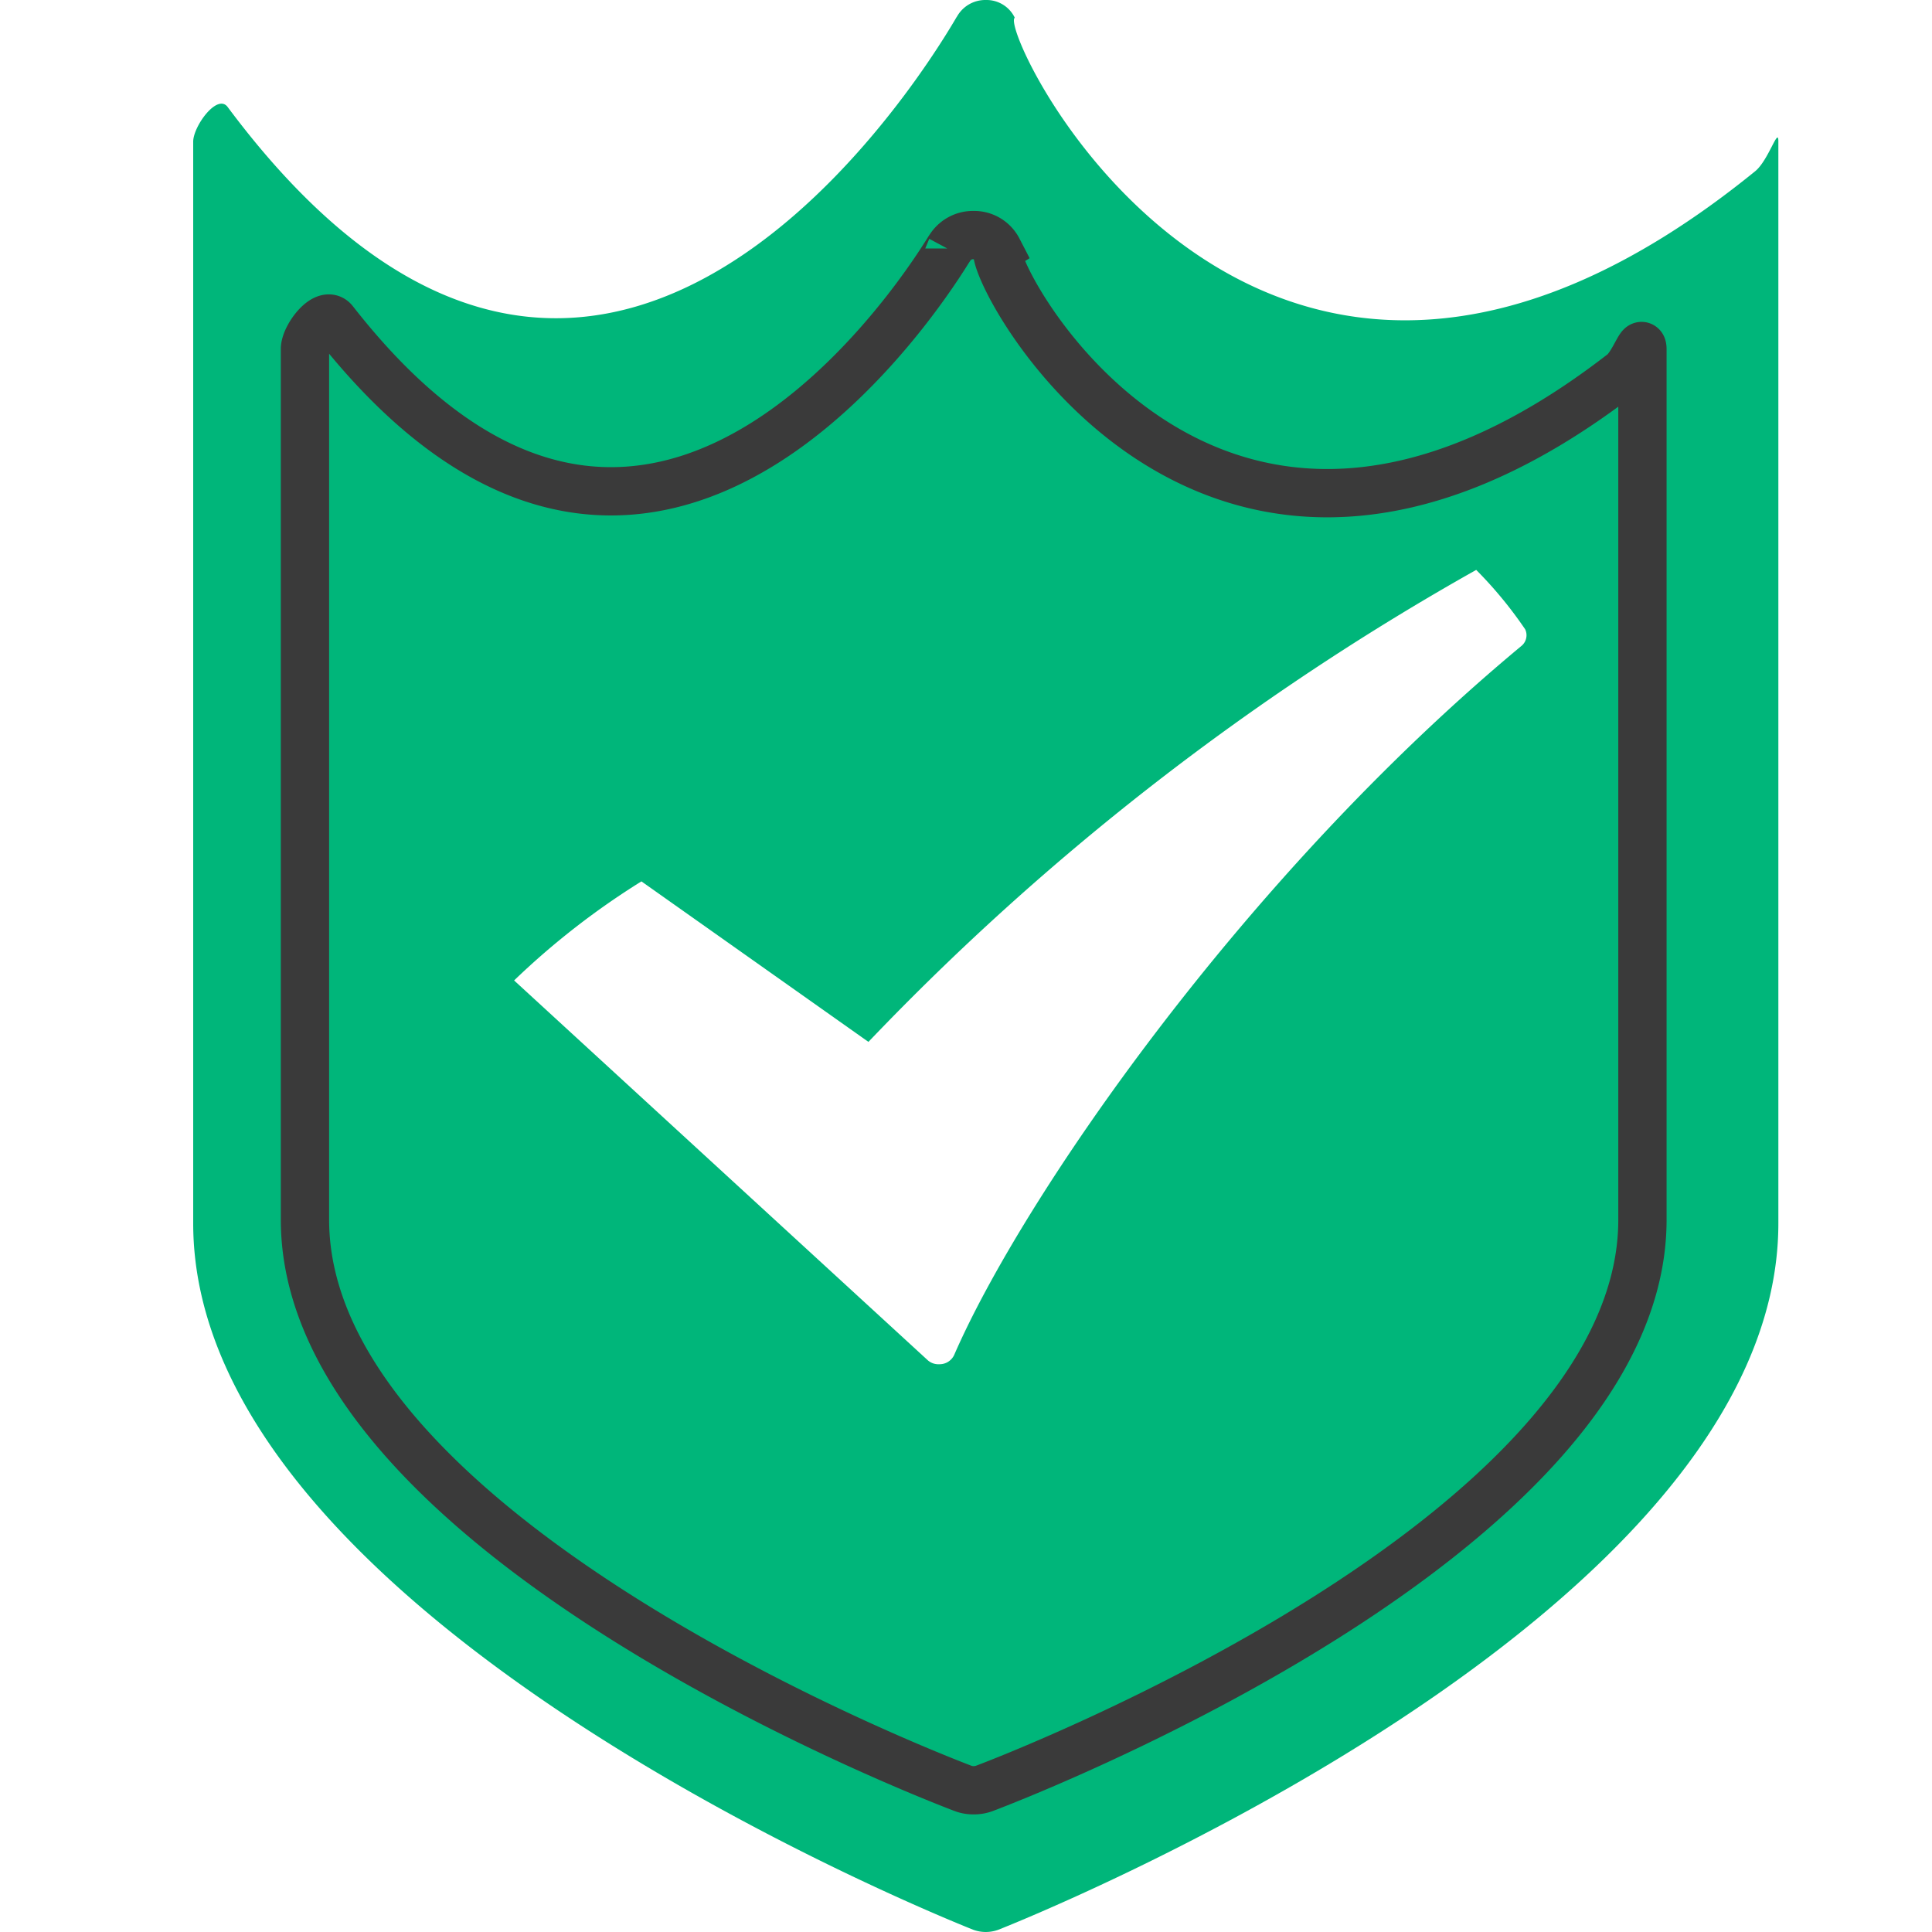
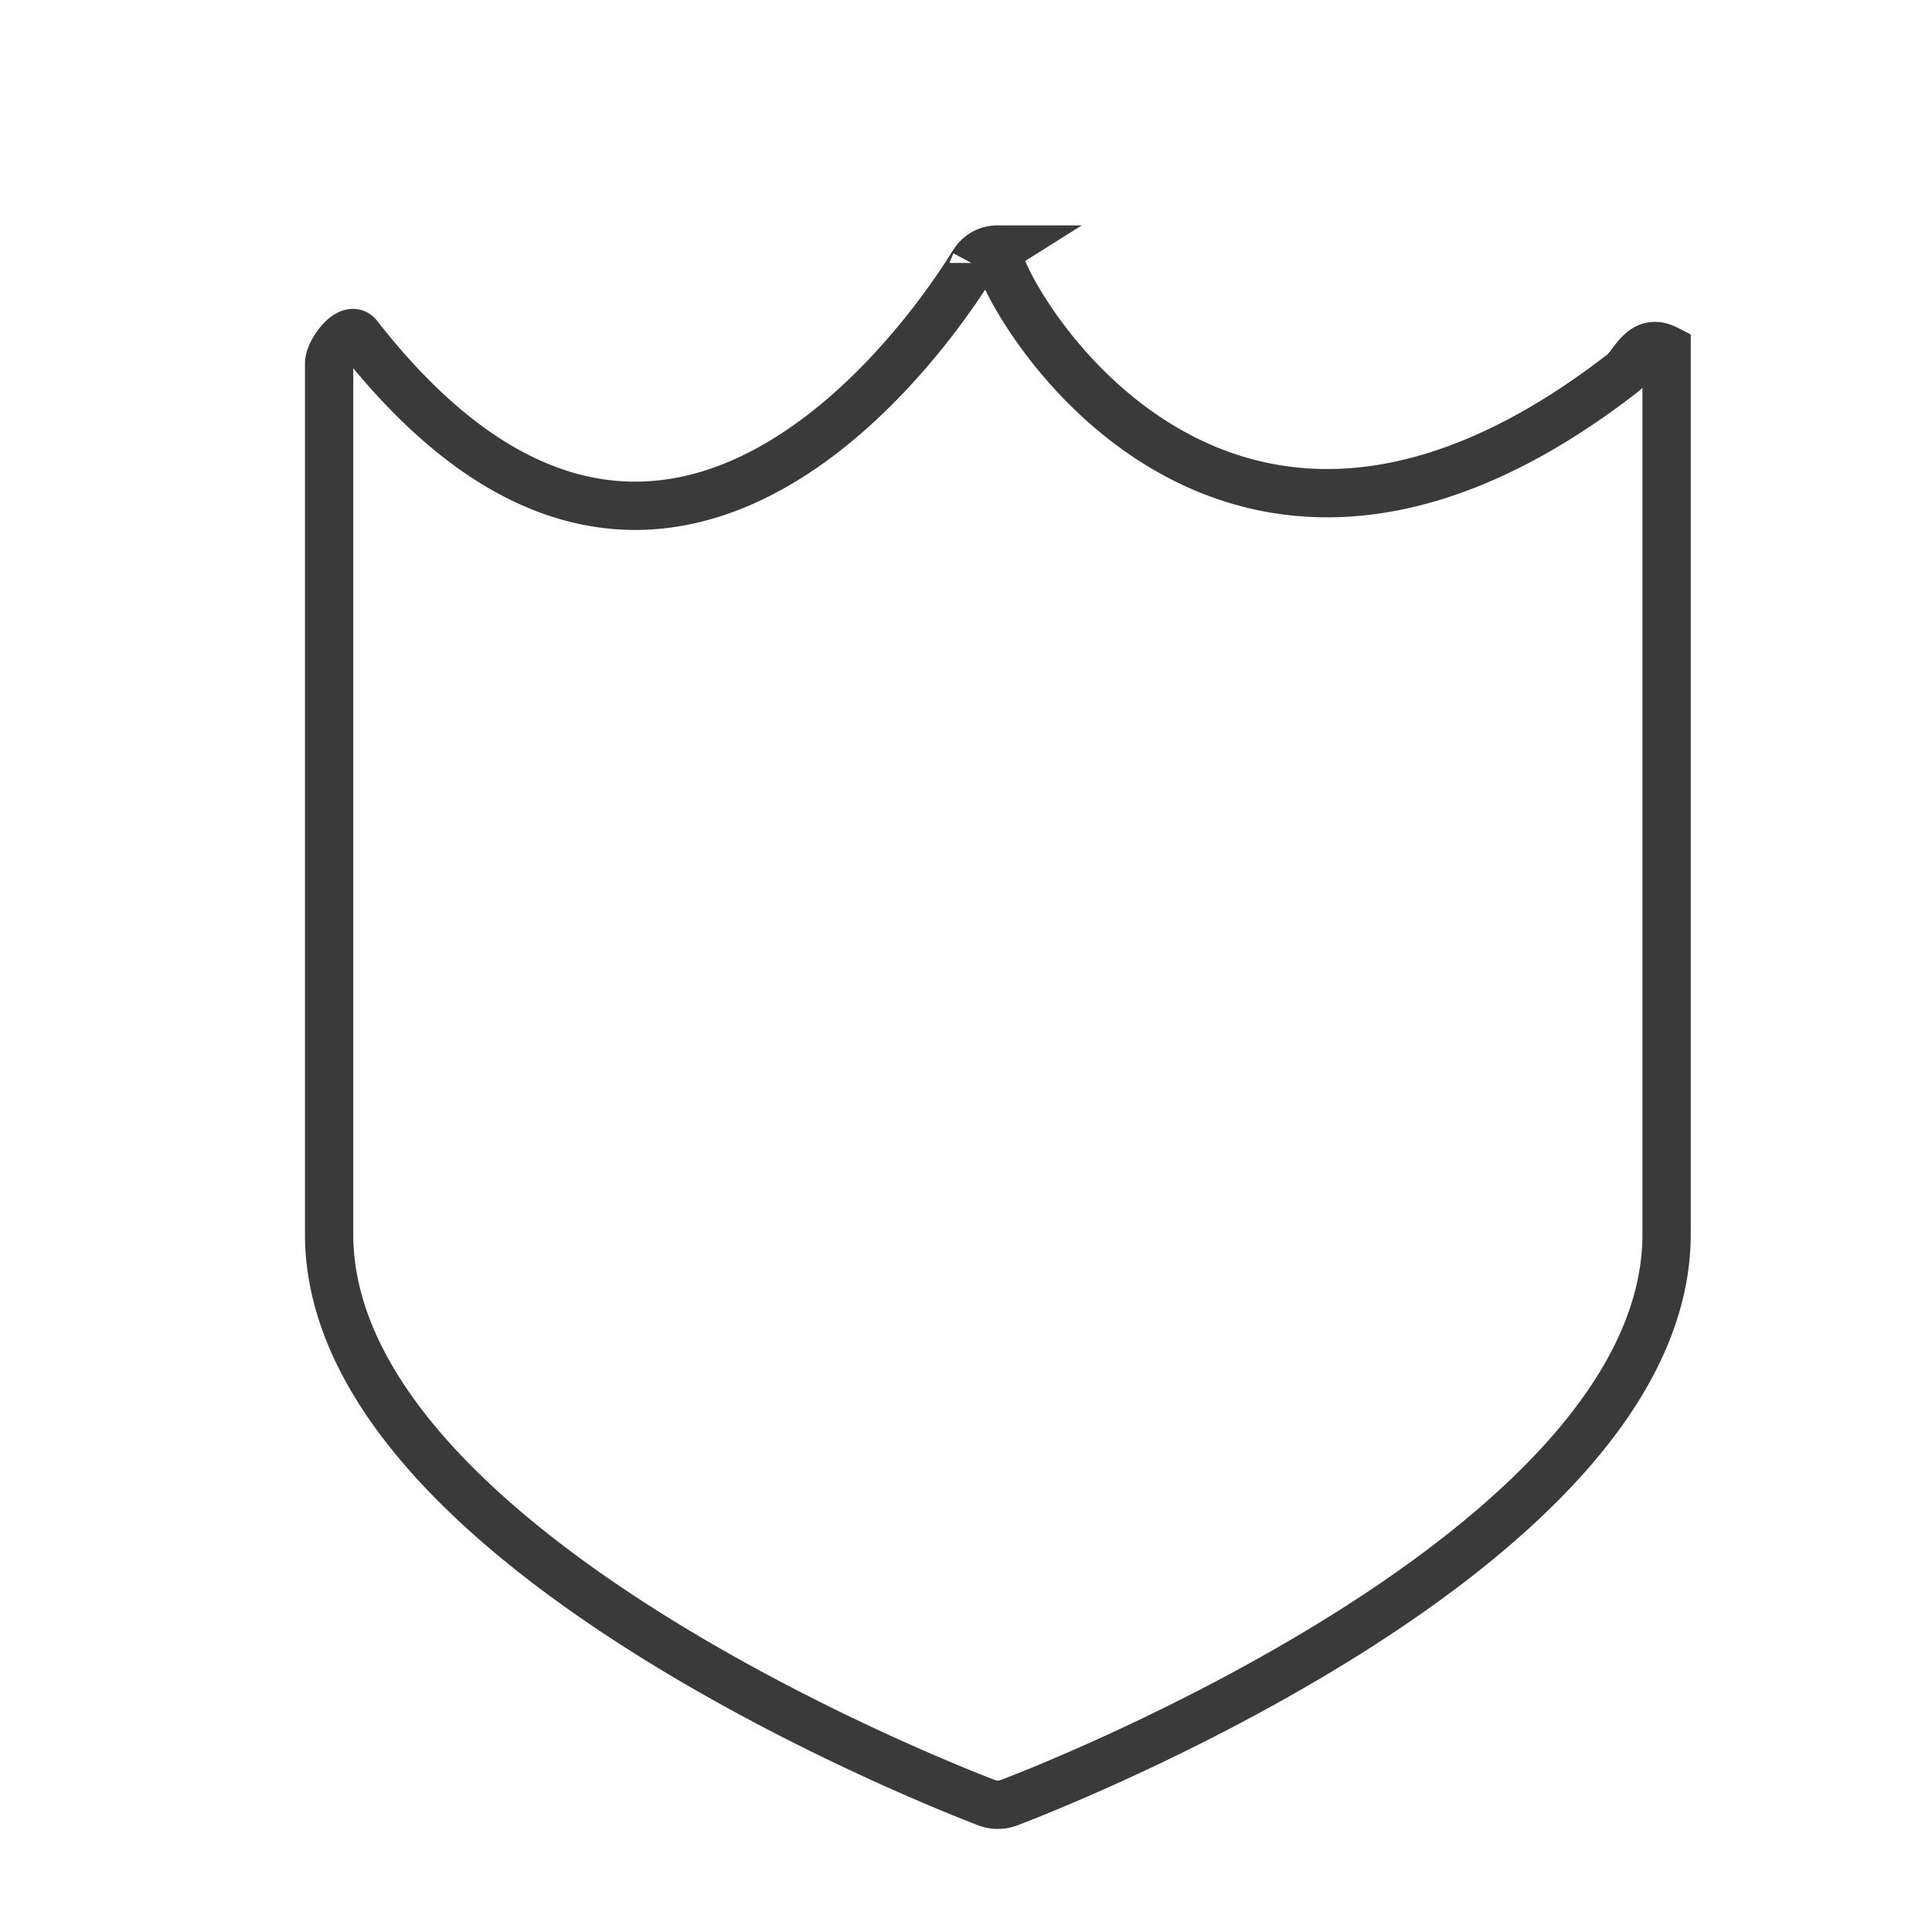
<svg xmlns="http://www.w3.org/2000/svg" id="Secure_Payment" data-name="Secure Payment" width="40" height="40" viewBox="0 0 40 40">
  <rect id="Rectangle_4" data-name="Rectangle 4" width="40" height="40" fill="#fff" />
-   <path id="_-e-Forma_1" data-name="-e-Forma 1" d="M1833.564,843.8a53.871,53.871,0,0,0-12.584,9.772l-4.7-3.323a15.943,15.943,0,0,0-2.636,2.051l8.554,7.854a.331.331,0,0,0,.246.092.344.344,0,0,0,.067-.005.332.332,0,0,0,.246-.191c1.38-3.179,5.928-9.843,11.738-14.672a.286.286,0,0,0,.082-.348,8.587,8.587,0,0,0-1.015-1.231Zm5.774-8.253c-10.313,8.378-15.7-2.932-15.328-3.179a.649.649,0,0,0-.595-.367h-.01a.671.671,0,0,0-.6.359c.251-.5-6.866,12.893-15.092,1.856-.215-.287-.713.4-.713.718v22.394c0,8.143,15.492,14.364,16.148,14.626a.756.756,0,0,0,.523,0c.661-.262,16.148-6.482,16.148-14.626v-22.4C1839.82,834.613,1839.615,835.323,1839.338,835.547Z" transform="translate(-1803 -832.001)" fill="#00b67a" fill-rule="evenodd" />
-   <path id="_-e-Forma_1_copy" data-name="-e-Forma 1 copy" d="M1839.287,846.855c-8.7,6.745-13.251-2.359-12.933-2.559a.555.555,0,0,0-.5-.3h-.01a.565.565,0,0,0-.5.288c.205-.4-5.795,10.382-12.738,1.495-.18-.231-.6.32-.6.576v18.027c0,6.556,13.072,11.564,13.625,11.774a.6.6,0,0,0,.221.038.614.614,0,0,0,.22-.038c.559-.21,13.625-5.219,13.625-11.774V846.359C1839.692,846.1,1839.517,846.675,1839.287,846.855Z" transform="translate(-1805.692 -839.129)" fill="none" stroke="#3a3a3a" stroke-width="1" fill-rule="evenodd" />
+   <path id="_-e-Forma_1_copy" data-name="-e-Forma 1 copy" d="M1839.287,846.855c-8.7,6.745-13.251-2.359-12.933-2.559h-.01a.565.565,0,0,0-.5.288c.205-.4-5.795,10.382-12.738,1.495-.18-.231-.6.32-.6.576v18.027c0,6.556,13.072,11.564,13.625,11.774a.6.6,0,0,0,.221.038.614.614,0,0,0,.22-.038c.559-.21,13.625-5.219,13.625-11.774V846.359C1839.692,846.1,1839.517,846.675,1839.287,846.855Z" transform="translate(-1805.692 -839.129)" fill="none" stroke="#3a3a3a" stroke-width="1" fill-rule="evenodd" />
</svg>